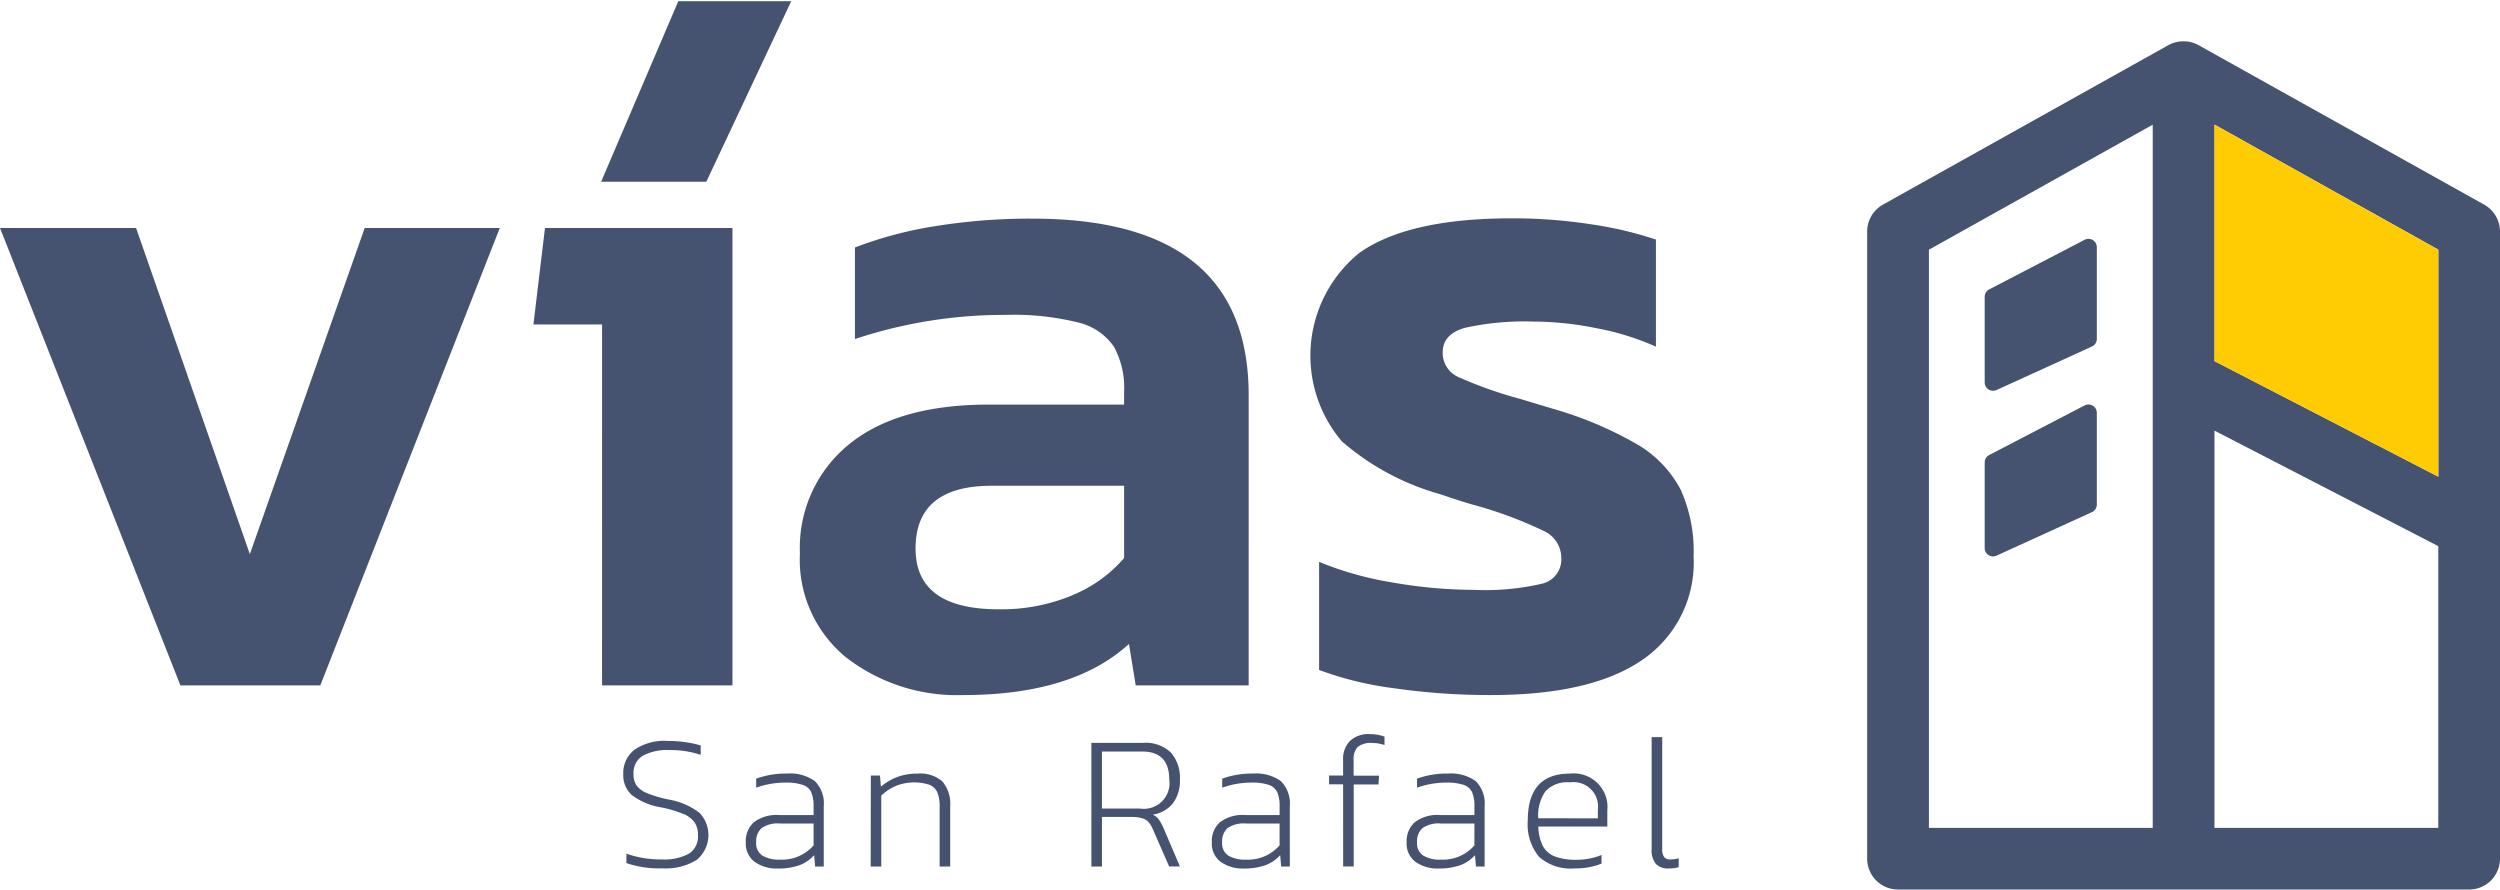
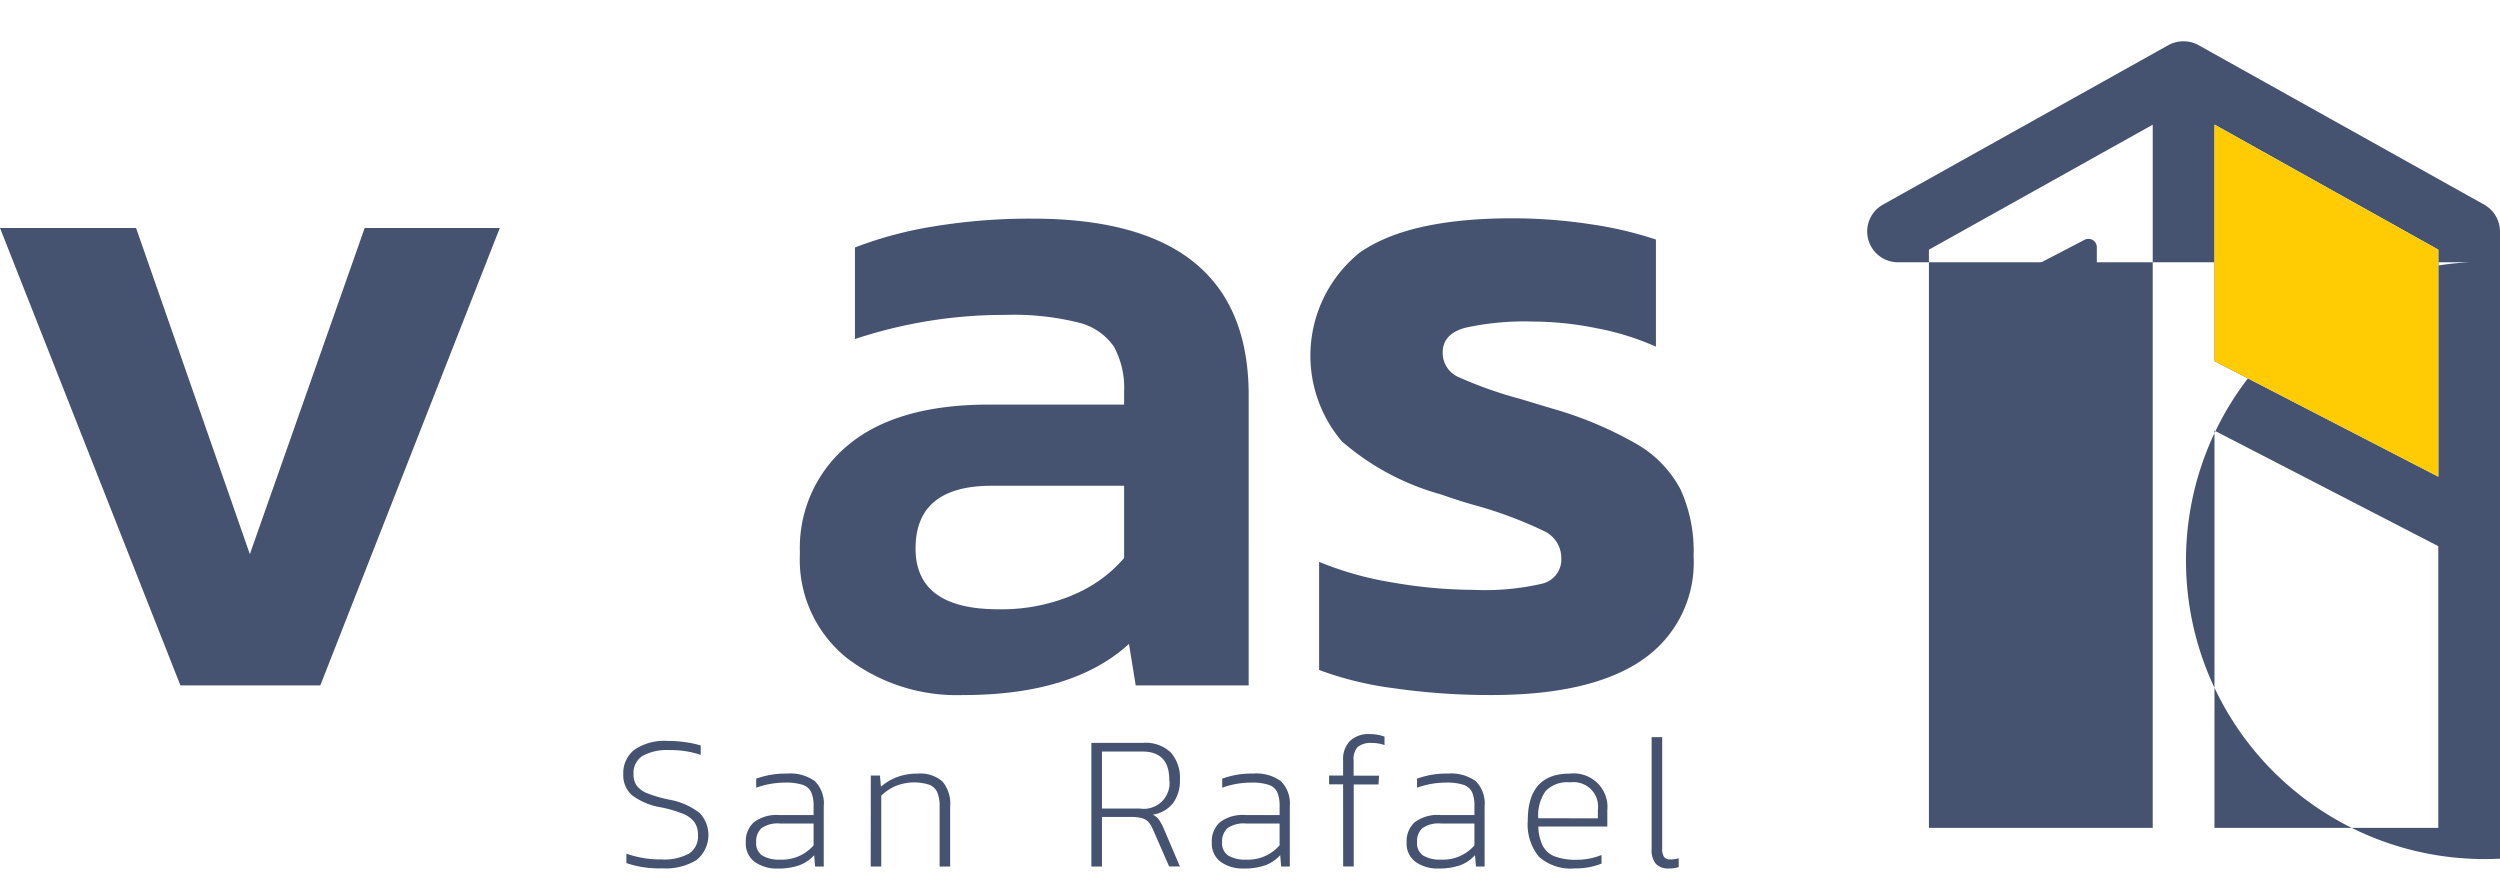
<svg xmlns="http://www.w3.org/2000/svg" id="e3aff7c2-2e84-4192-b8dd-070f42f66c12" data-name="Layer 1" viewBox="0 0 983 350">
  <defs>
    <style>.e9d3b11c-d1a8-411b-9440-dc647f798108{fill:#455371;}.ad058328-d3f1-449a-be23-e7f4d38f651f{fill:#ffcb03;}</style>
  </defs>
  <title>Untitled-13</title>
  <g id="baefc3c2-cd00-40de-9b4a-3bf8a535ec08" data-name="Grupo 37">
    <g id="bddc53ca-11f1-45df-950e-c623bf9fafa7" data-name="Grupo 1">
      <path id="b9cfc8f5-5432-43bc-893a-3c5a61cfc68f" data-name="Trazado 2" class="e9d3b11c-d1a8-411b-9440-dc647f798108" d="M246.3,339.36v-3.7a40.05,40.05,0,0,0,13.81,2.26,20.38,20.38,0,0,0,10.78-2.26,8,8,0,0,0,3.55-7.33,8.44,8.44,0,0,0-1.39-5.05A10.3,10.3,0,0,0,268.6,320a49.39,49.39,0,0,0-8.58-2.53,26.07,26.07,0,0,1-11.59-4.85,10.51,10.51,0,0,1-3.36-8.22,11.6,11.6,0,0,1,4.39-9.6,20.76,20.76,0,0,1,13-3.47,47.61,47.61,0,0,1,7.36.54,38.39,38.39,0,0,1,5.7,1.25v3.69a37.3,37.3,0,0,0-12.23-1.88,20.12,20.12,0,0,0-10.6,2.26,7.85,7.85,0,0,0-3.58,7.18,7.57,7.57,0,0,0,1.23,4.53,9.72,9.72,0,0,0,4.12,3A51.78,51.78,0,0,0,263,314.4a27,27,0,0,1,12.12,5.28,12.64,12.64,0,0,1-.55,17.87l-.62.56a23.1,23.1,0,0,1-13.51,3.32A39.3,39.3,0,0,1,246.3,339.36Z" />
      <path id="b3c550f1-6a8b-46b5-80eb-bda9675d9efd" data-name="Trazado 3" class="e9d3b11c-d1a8-411b-9440-dc647f798108" d="M296.76,338.9a8.92,8.92,0,0,1-3.51-7.7,10,10,0,0,1,3.17-7.89,14.89,14.89,0,0,1,10.12-2.83H319.9v-3.4a13.85,13.85,0,0,0-.91-5.55,5.56,5.56,0,0,0-3.32-2.91,20.68,20.68,0,0,0-6.94-.9,33.78,33.78,0,0,0-11.4,2v-3.55a33.79,33.79,0,0,1,12.16-2,16.48,16.48,0,0,1,10.94,3A12.4,12.4,0,0,1,323.9,317v23.72h-3.4l-.37-4.46a14.76,14.76,0,0,1-5.93,4,25.29,25.29,0,0,1-8.5,1.25A14.83,14.83,0,0,1,296.76,338.9Zm23.14-6.47V323.8H306.69a11.21,11.21,0,0,0-7.25,1.82,7,7,0,0,0-2.11,5.59,5.75,5.75,0,0,0,2.41,5.2,12.8,12.8,0,0,0,7,1.59,16.37,16.37,0,0,0,13.15-5.59Z" />
      <path id="bf9240ef-3c25-4261-a1f7-bf0dc128d814" data-name="Trazado 4" class="e9d3b11c-d1a8-411b-9440-dc647f798108" d="M342.4,304.93H346l.38,4.38a21.77,21.77,0,0,1,6.47-3.81,22.69,22.69,0,0,1,8-1.32,13.2,13.2,0,0,1,9.7,3.08,13.56,13.56,0,0,1,3.06,9.82v23.63h-4.15V317.15a14,14,0,0,0-.94-5.66,5.75,5.75,0,0,0-3.17-2.94,19.51,19.51,0,0,0-13.14.49,19.11,19.11,0,0,0-5.7,3.81v27.86h-4.15Z" />
      <path id="ff03dc4c-d562-472f-9dda-db8f7e49c31e" data-name="Trazado 5" class="e9d3b11c-d1a8-411b-9440-dc647f798108" d="M429.13,292.09h20.32a14.29,14.29,0,0,1,10.94,3.82,15.06,15.06,0,0,1,3.55,10.68,14.75,14.75,0,0,1-2.7,9.2,12.48,12.48,0,0,1-8,4.54,5.92,5.92,0,0,1,2.38,1.85,22.28,22.28,0,0,1,1.85,3.35l6.47,15.17h-4.23l-6.41-14.64a11.07,11.07,0,0,0-1.74-2.87,5.6,5.6,0,0,0-2.49-1.47,15.8,15.8,0,0,0-4.38-.49h-11.4v19.48h-4.16Zm19.1,25.83a10.12,10.12,0,0,0,11.53-8.47,9.72,9.72,0,0,0,0-2.85q0-11.1-10.65-11.1H433.29v22.42Z" />
      <path id="b810031b-744e-4396-9038-f425a34fae07" data-name="Trazado 6" class="e9d3b11c-d1a8-411b-9440-dc647f798108" d="M480,338.9a8.92,8.92,0,0,1-3.51-7.7,10,10,0,0,1,3.17-7.89,14.9,14.9,0,0,1,10.12-2.83h13.36v-3.4a13.68,13.68,0,0,0-.91-5.55,5.62,5.62,0,0,0-3.32-2.91,20.62,20.62,0,0,0-6.94-.9,33.83,33.83,0,0,0-11.4,2v-3.55a33.77,33.77,0,0,1,12.15-2,16.5,16.5,0,0,1,10.95,3,12.44,12.44,0,0,1,3.48,9.82v23.72h-3.4l-.38-4.46a14.83,14.83,0,0,1-5.93,4,25.23,25.23,0,0,1-8.49,1.25A14.82,14.82,0,0,1,480,338.9Zm23.13-6.47V323.8H489.9a11.23,11.23,0,0,0-7.24,1.82,7,7,0,0,0-2.12,5.59,5.75,5.75,0,0,0,2.41,5.2,12.8,12.8,0,0,0,7,1.59,16.32,16.32,0,0,0,13.15-5.59Z" />
      <path id="af886598-c0a1-46a3-abf5-b5b6e45f2fa3" data-name="Trazado 7" class="e9d3b11c-d1a8-411b-9440-dc647f798108" d="M528.11,308.4H522.6v-3.47h5.51v-6a10.16,10.16,0,0,1,2.69-7.59,10.59,10.59,0,0,1,7.78-2.69,16.21,16.21,0,0,1,5.81,1v3.32a14.47,14.47,0,0,0-4.75-.83,8.4,8.4,0,0,0-5.78,1.55,6.91,6.91,0,0,0-1.62,5.18v6.11h10l-.22,3.47h-9.74V340.7h-4.15Z" />
      <path id="fdb5e3ad-a482-4dc9-ad7d-8627d361bece" data-name="Trazado 8" class="e9d3b11c-d1a8-411b-9440-dc647f798108" d="M556.6,338.9a8.92,8.92,0,0,1-3.51-7.7,10,10,0,0,1,3.17-7.89,14.9,14.9,0,0,1,10.12-2.83h13.36v-3.4a13.67,13.67,0,0,0-.9-5.55,5.65,5.65,0,0,0-3.32-2.91,20.71,20.71,0,0,0-6.95-.9,33.73,33.73,0,0,0-11.39,2v-3.55a33.7,33.7,0,0,1,12.15-2,16.52,16.52,0,0,1,10.95,3,12.4,12.4,0,0,1,3.47,9.82v23.72h-3.4l-.38-4.46a14.69,14.69,0,0,1-5.93,4,25.23,25.23,0,0,1-8.49,1.25A14.82,14.82,0,0,1,556.6,338.9Zm23.14-6.47V323.8H566.55a11.2,11.2,0,0,0-7.25,1.82,6.92,6.92,0,0,0-2.11,5.59,5.73,5.73,0,0,0,2.41,5.2,12.77,12.77,0,0,0,7,1.59,16.33,16.33,0,0,0,13.14-5.59Z" />
      <path id="be1c2644-8f94-4937-a7a0-6e72c9a38b98" data-name="Trazado 9" class="e9d3b11c-d1a8-411b-9440-dc647f798108" d="M605.14,336.9a20,20,0,0,1-4.42-14.3q0-18.42,16.54-18.42A13.3,13.3,0,0,1,632,315.86a13.13,13.13,0,0,1,0,2.66V325H604.88a18,18,0,0,0,1.74,7.59,9,9,0,0,0,4.71,4.15,23.53,23.53,0,0,0,8.72,1.32,25.85,25.85,0,0,0,9.67-1.88v3.39a27.32,27.32,0,0,1-10.5,1.89A18.84,18.84,0,0,1,605.14,336.9Zm23.14-15.13v-3.4A9.57,9.57,0,0,0,620,307.62a9.47,9.47,0,0,0-2.71,0,11.7,11.7,0,0,0-9.62,3.51,16.69,16.69,0,0,0-2.83,10.61Z" />
      <path id="a5811f8d-8f0d-4a80-bee4-7814c73764fe" data-name="Trazado 10" class="e9d3b11c-d1a8-411b-9440-dc647f798108" d="M651.12,339.7a8.34,8.34,0,0,1-1.7-5.86v-44h4.16v43.86a5.42,5.42,0,0,0,.75,3.29,2.94,2.94,0,0,0,2.42.94,12.42,12.42,0,0,0,3.32-.45v3.47a12.92,12.92,0,0,1-4,.54A6.56,6.56,0,0,1,651.12,339.7Z" />
    </g>
    <g id="e7a95df2-9a74-44a6-9191-952d7fb44970" data-name="Grupo 2">
      <path id="f18bac24-77b1-4651-b15a-9d593bf39af2" data-name="Trazado 11" class="e9d3b11c-d1a8-411b-9440-dc647f798108" d="M0,89.64h53.5L98.24,217.89,143.4,89.64h53.12L125.94,269.5h-55Z" />
-       <path id="aafbf32f-5301-4c5e-918e-cb3cae167e19" data-name="Trazado 12" class="e9d3b11c-d1a8-411b-9440-dc647f798108" d="M236.74,127.59h-27l4.55-37.95H288V269.5H236.73ZM266.71.47h44.4l-33.39,71H236.36Z" />
      <path id="f0969870-ad00-420a-aa4b-d321c623dfc3" data-name="Trazado 13" class="e9d3b11c-d1a8-411b-9440-dc647f798108" d="M332.94,258.69a49.55,49.55,0,0,1-18.41-41.17,52.37,52.37,0,0,1,19.16-42.69q19.15-15.75,55.22-15.75H442v-4.94a34,34,0,0,0-4-17.83,23.73,23.73,0,0,0-14-9.49,105,105,0,0,0-28.64-3,186.06,186.06,0,0,0-59.2,9.49v-36a154.15,154.15,0,0,1,31.3-8.34,232.32,232.32,0,0,1,38.52-3q85,0,85,69.44V269.51H446.56l-2.65-16.32q-22,20.12-65.27,20.11A71.21,71.21,0,0,1,332.94,258.69ZM421.73,234A53.47,53.47,0,0,0,442,219.41V191h-52q-30,0-30,24.67,0,23.9,32.63,23.9a72.41,72.41,0,0,0,29-5.5Z" />
      <path id="bd67f050-c5a2-4206-965a-2b28c50690df" data-name="Trazado 14" class="e9d3b11c-d1a8-411b-9440-dc647f798108" d="M548.26,270.64a132.68,132.68,0,0,1-29.59-7.21v-42.5a131.12,131.12,0,0,0,29.21,8.16,188,188,0,0,0,31.5,2.84,99.32,99.32,0,0,0,27.12-2.46,9.77,9.77,0,0,0,7.4-10.06,11.68,11.68,0,0,0-6.83-10.62,163.76,163.76,0,0,0-26.17-9.87q-5.7-1.51-14.43-4.55a99.84,99.84,0,0,1-38.89-20.87,52.06,52.06,0,0,1,6.08-73.37l.75-.63q19.15-13.65,60.15-13.66a202.91,202.91,0,0,1,30.55,2.28,149.3,149.3,0,0,1,26,6.07v42.12A103.79,103.79,0,0,0,628,129.1a127.65,127.65,0,0,0-25-2.66A108,108,0,0,0,576,128.91q-8.73,2.47-8.73,9.67a10.35,10.35,0,0,0,6.26,9.71,163.08,163.08,0,0,0,24.1,8.53l12.52,3.77a147.45,147.45,0,0,1,33.77,14.23,44.81,44.81,0,0,1,16.88,17.64,58.44,58.44,0,0,1,5.12,26.19,46.33,46.33,0,0,1-20.11,40.78q-20.12,13.88-59.58,13.86A263.12,263.12,0,0,1,548.26,270.64Z" />
    </g>
    <g id="ebbdf23b-307f-4996-9bc8-38a562e89457" data-name="Grupo 3">
      <path id="b8dc1337-fbb1-46c8-8a78-a1159754dd8a" data-name="Trazado 15" class="e9d3b11c-d1a8-411b-9440-dc647f798108" d="M819.67,94.29l-37.52,19.5a3.29,3.29,0,0,0-1.77,2.91v33.67a3.28,3.28,0,0,0,3.29,3.28,3.36,3.36,0,0,0,1.36-.29l37.52-17.11a3.28,3.28,0,0,0,1.92-3V97.2a3.28,3.28,0,0,0-3.29-3.28A3.18,3.18,0,0,0,819.67,94.29Z" />
      <path id="aaa6a5a1-f0f0-4973-b2a7-fd444fcdae03" data-name="Trazado 16" class="e9d3b11c-d1a8-411b-9440-dc647f798108" d="M819.67,159.41l-37.52,19.5a3.31,3.31,0,0,0-1.77,2.92v33.66a3.29,3.29,0,0,0,3.29,3.29,3.37,3.37,0,0,0,1.36-.3l37.52-17.11a3.27,3.27,0,0,0,1.92-3V162.33a3.29,3.29,0,0,0-4.8-2.92Z" />
-       <path id="af7ae00c-5b18-4ad4-9528-499bb012f0df" data-name="Trazado 17" class="e9d3b11c-d1a8-411b-9440-dc647f798108" d="M976.77,80.46,864.49,17.77c-.29-.17-.59-.31-.89-.45l-.28-.12c-.22-.1-.45-.18-.67-.26l-.27-.11-.89-.25-.31-.06-.64-.13-.35-.05-.75-.08h-1.37a6.32,6.32,0,0,0-.77.06h-.21a8.87,8.87,0,0,0-.9.14h-.06l-.83.2-.29.09-.51.17-.12,0-.2.09-.59.24-.29.14c-.22.1-.43.21-.64.33l-.17.09L740.38,80.45A12.14,12.14,0,0,0,734.17,91V337.63a12.13,12.13,0,0,0,12.13,12.13H970.87A12.13,12.13,0,0,0,983,337.63V91A12.15,12.15,0,0,0,976.77,80.46Zm-18,17.72v89.26l-88-45.43V49ZM846.45,325.52h-88V98.18l88-49.15V325.52Zm112.28,0h-88V169.32l88,45.43Z" />
+       <path id="af7ae00c-5b18-4ad4-9528-499bb012f0df" data-name="Trazado 17" class="e9d3b11c-d1a8-411b-9440-dc647f798108" d="M976.77,80.46,864.49,17.77c-.29-.17-.59-.31-.89-.45l-.28-.12c-.22-.1-.45-.18-.67-.26l-.27-.11-.89-.25-.31-.06-.64-.13-.35-.05-.75-.08h-1.37a6.32,6.32,0,0,0-.77.06h-.21a8.87,8.87,0,0,0-.9.14h-.06l-.83.2-.29.09-.51.17-.12,0-.2.09-.59.24-.29.14c-.22.1-.43.21-.64.33l-.17.09L740.38,80.45A12.14,12.14,0,0,0,734.17,91a12.13,12.13,0,0,0,12.13,12.13H970.87A12.13,12.13,0,0,0,983,337.63V91A12.15,12.15,0,0,0,976.77,80.46Zm-18,17.72v89.26l-88-45.43V49ZM846.45,325.52h-88V98.18l88-49.15V325.52Zm112.28,0h-88V169.32l88,45.43Z" />
      <path id="b36f2fea-99a9-4c59-8e2b-b5e8d9be1e91" data-name="Trazado 18" class="ad058328-d3f1-449a-be23-e7f4d38f651f" d="M870.71,49v93l88,45.43V98.17Z" />
    </g>
  </g>
</svg>